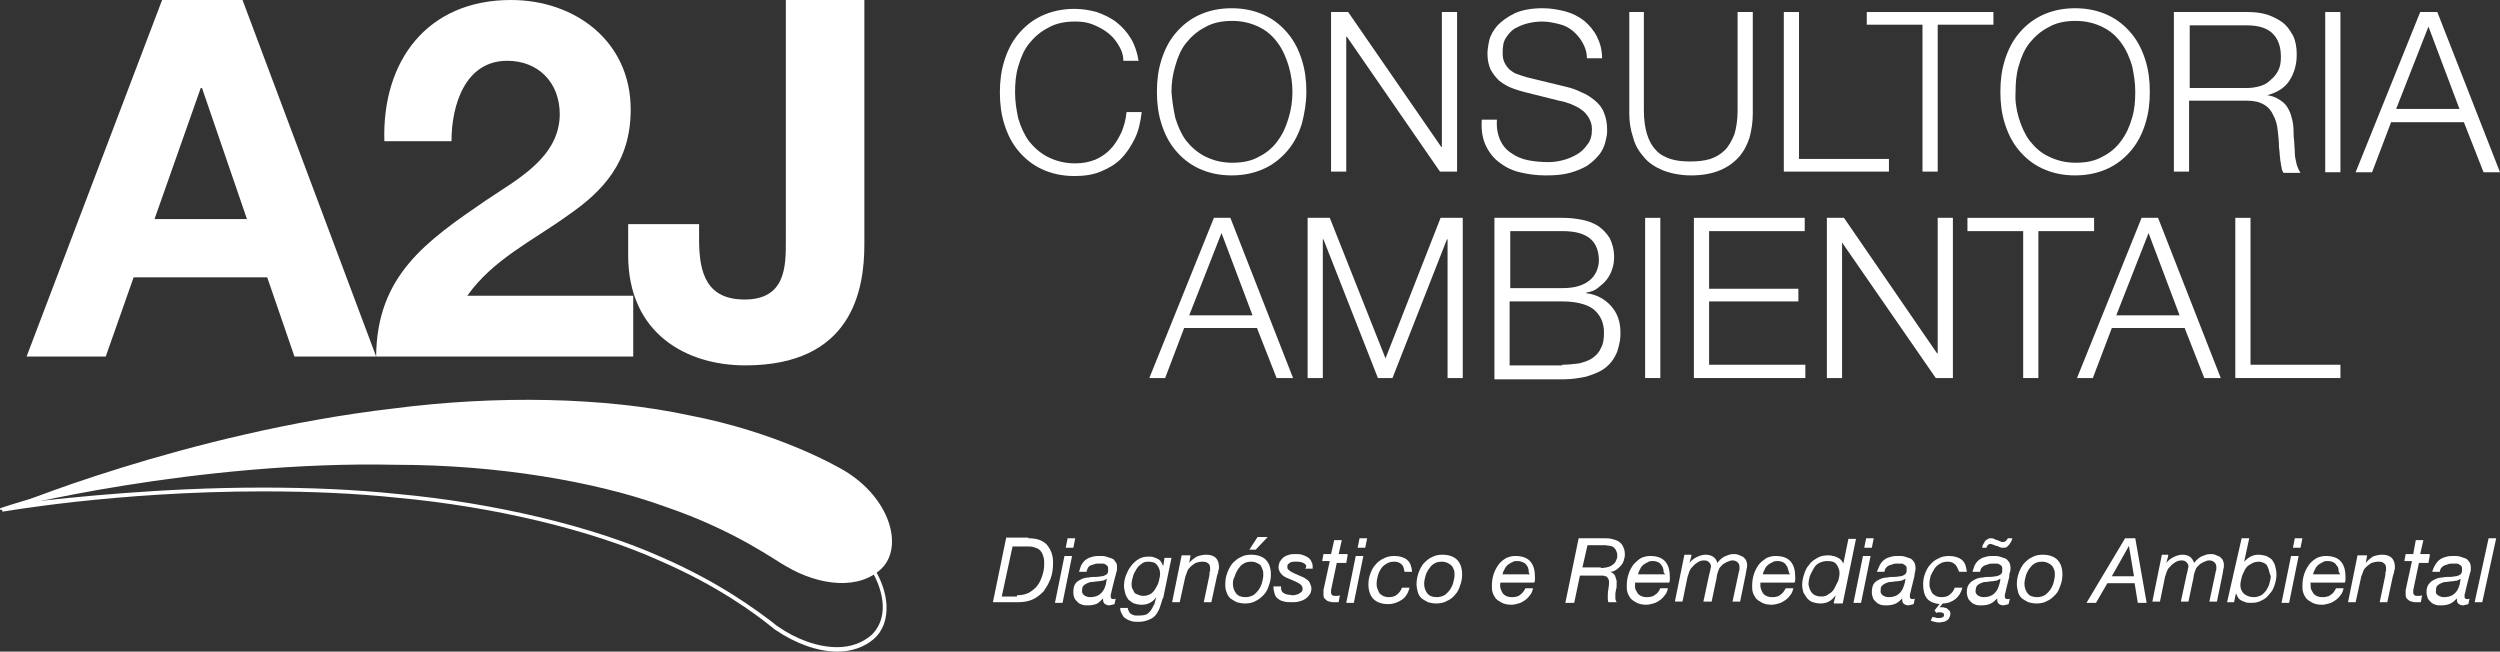
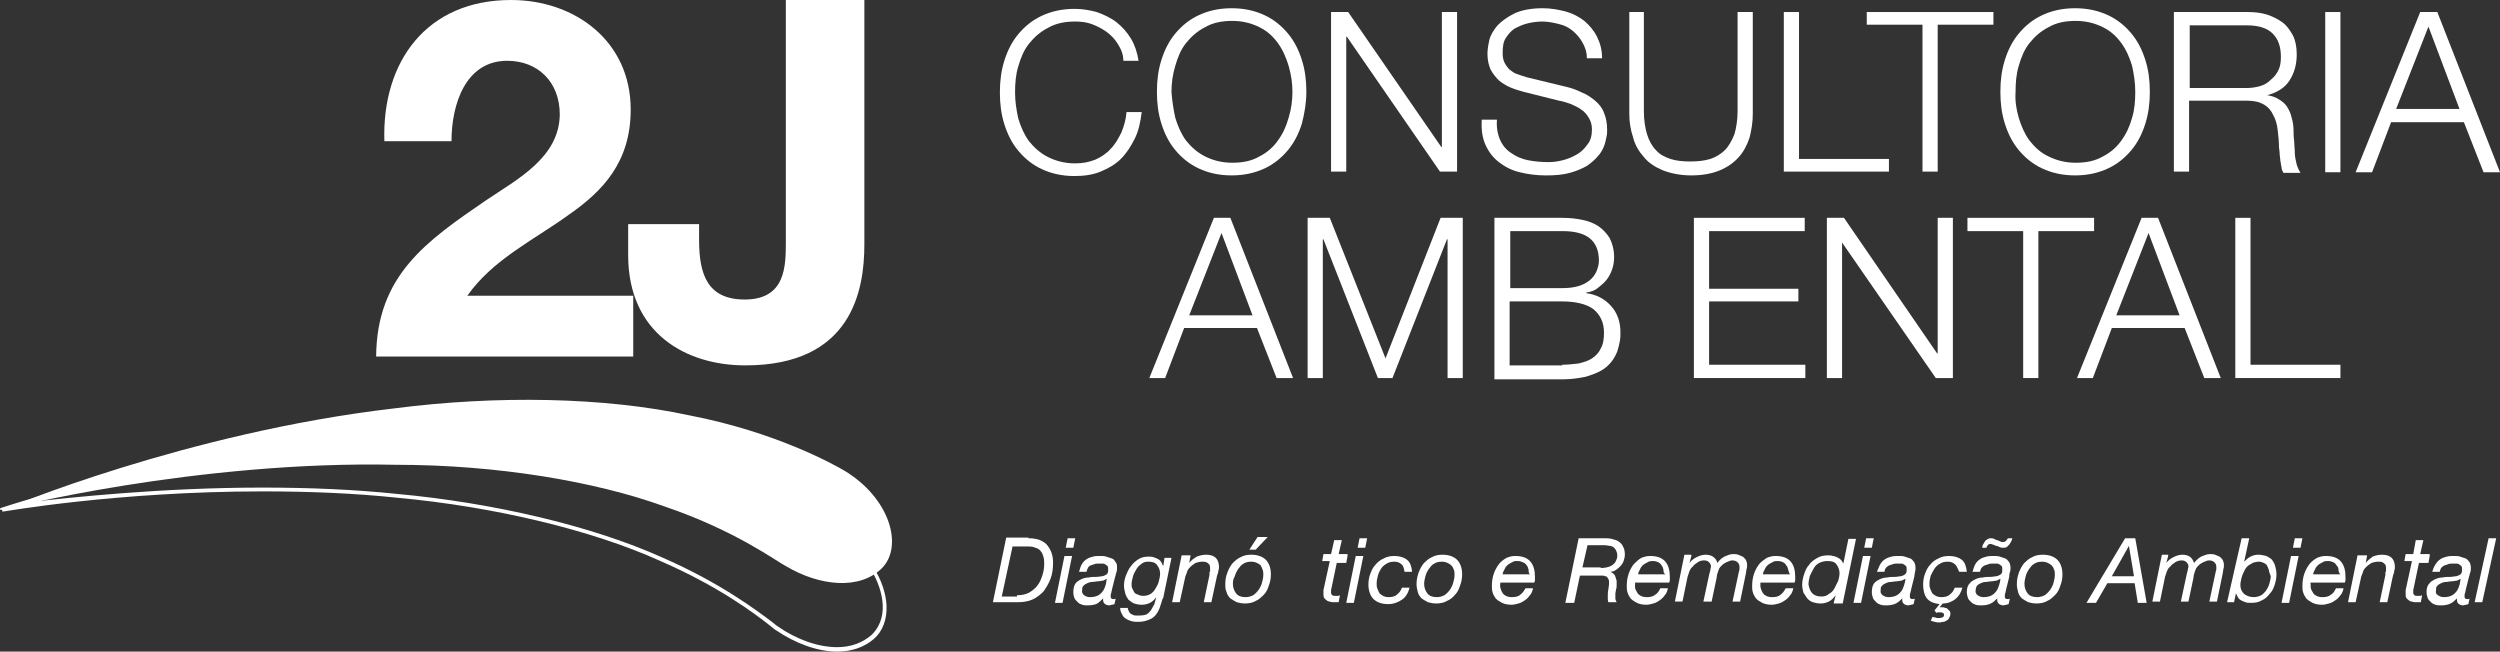
<svg xmlns="http://www.w3.org/2000/svg" version="1.1" id="Camada_1" x="0px" y="0px" viewBox="0 0 394.8 102.9" style="enable-background:new 0 0 394.8 102.9;" xml:space="preserve" width="394.8" height="102.9">
  <rect x="0" y="0" width="394.8" height="102.9" fill="#333333" stroke="none" />
  <style type="text/css">
	.st0{fill:#FFFFFF;}
</style>
  <path class="st0" d="M160.6,94c0.7,0,1.3-0.1,1.9-0.4c0.5-0.3,1-0.7,1.3-1.1c0.4-0.5,0.6-1,0.8-1.6c0.2-0.6,0.3-1.2,0.3-1.8  c0-0.4,0-0.7-0.1-1.1c-0.1-0.3-0.2-0.7-0.4-0.9c-0.2-0.3-0.5-0.5-0.9-0.6c-0.4-0.2-0.8-0.2-1.4-0.2h-2.2l-1.7,7.9H160.6z M162.4,85  c1.3,0,2.2,0.3,2.9,1c0.6,0.7,1,1.6,1,2.8c0,1-0.1,1.8-0.4,2.6c-0.3,0.8-0.7,1.4-1.1,2c-0.5,0.5-1.1,1-1.8,1.3  c-0.7,0.3-1.5,0.4-2.3,0.4h-3.9l2.1-10.2H162.4z" />
  <path class="st0" d="M168.3,86.5l0.3-1.5h1.2l-0.3,1.5H168.3z M169.3,87.8l-1.5,7.4h-1.2l1.5-7.4H169.3z" />
  <path class="st0" d="M171.2,94c0.3,0.2,0.6,0.3,0.9,0.3c1,0,1.6-0.3,2.1-1c0.2-0.3,0.3-0.6,0.4-0.9c0.1-0.3,0.1-0.7,0.2-1h0  c-0.2,0.1-0.4,0.2-0.6,0.3c-0.3,0-0.5,0.1-0.8,0.1c-0.3,0-0.6,0.1-0.9,0.1c-0.3,0-0.6,0.1-0.8,0.2c-0.2,0.1-0.4,0.2-0.6,0.4  c-0.2,0.2-0.2,0.4-0.2,0.7C170.8,93.6,171,93.8,171.2,94 M170.9,89c0.2-0.3,0.4-0.5,0.7-0.7c0.3-0.2,0.6-0.3,1-0.4  c0.4-0.1,0.7-0.1,1.1-0.1c0.4,0,0.7,0,1,0.1c0.3,0.1,0.6,0.2,0.9,0.3c0.3,0.1,0.4,0.3,0.6,0.6c0.2,0.2,0.2,0.5,0.2,0.9  c0,0.2,0,0.4-0.1,0.7c-0.1,0.2-0.1,0.5-0.2,0.7l-0.5,2c0,0.2-0.1,0.3-0.1,0.5c-0.1,0.2-0.1,0.4-0.1,0.5c0,0.2,0,0.3,0.1,0.4  c0.1,0.1,0.1,0.1,0.3,0.1c0.1,0,0.1,0,0.2,0c0.1,0,0.1,0,0.2-0.1l-0.2,0.9c-0.1,0-0.2,0.1-0.4,0.1c-0.1,0-0.3,0.1-0.4,0.1  c-0.3,0-0.6-0.1-0.8-0.3c-0.2-0.2-0.2-0.4-0.2-0.8l0,0c-0.3,0.3-0.6,0.6-0.9,0.8c-0.4,0.2-0.9,0.3-1.5,0.3c-0.3,0-0.6,0-0.9-0.1  c-0.3-0.1-0.5-0.2-0.7-0.4c-0.2-0.2-0.4-0.4-0.5-0.6s-0.2-0.6-0.2-1c0-0.5,0.1-1,0.3-1.3c0.2-0.3,0.5-0.5,0.9-0.7  c0.4-0.2,0.8-0.3,1.2-0.3c0.4-0.1,0.9-0.1,1.3-0.1c0.3,0,0.6-0.1,0.8-0.1c0.2,0,0.4-0.1,0.6-0.2c0.2-0.1,0.3-0.2,0.3-0.3  c0.1-0.1,0.1-0.3,0.1-0.6c0-0.2,0-0.4-0.1-0.5c-0.1-0.1-0.2-0.2-0.4-0.3c-0.1-0.1-0.3-0.1-0.5-0.1c-0.2,0-0.3,0-0.5,0  c-0.2,0-0.5,0-0.7,0.1c-0.2,0.1-0.4,0.1-0.6,0.2c-0.2,0.1-0.3,0.2-0.4,0.4c-0.1,0.2-0.2,0.4-0.2,0.6h-1.2  C170.6,89.6,170.7,89.3,170.9,89" />
  <path class="st0" d="M178.8,92.9c0.1,0.2,0.2,0.4,0.3,0.6c0.1,0.2,0.3,0.3,0.6,0.4c0.2,0.1,0.5,0.2,0.8,0.2c0.5,0,0.8-0.1,1.2-0.3  c0.3-0.2,0.6-0.5,0.8-0.9c0.2-0.3,0.4-0.7,0.5-1.1c0.1-0.4,0.2-0.8,0.2-1.2c0-0.6-0.2-1-0.5-1.4c-0.3-0.4-0.8-0.5-1.4-0.5  c-0.4,0-0.8,0.1-1.1,0.4c-0.3,0.2-0.6,0.5-0.8,0.9c-0.2,0.3-0.4,0.7-0.5,1.1c-0.1,0.4-0.2,0.8-0.2,1.1  C178.7,92.4,178.7,92.7,178.8,92.9 M183.4,95.2c-0.1,0.3-0.2,0.6-0.3,0.9c-0.3,0.7-0.7,1.3-1.3,1.6c-0.6,0.3-1.2,0.5-2,0.5  c-0.4,0-0.7,0-1.1-0.1c-0.3-0.1-0.6-0.2-0.9-0.4c-0.3-0.2-0.5-0.4-0.6-0.7c-0.2-0.3-0.3-0.6-0.3-1h1.2c0,0.2,0.1,0.4,0.2,0.6  c0.1,0.2,0.2,0.3,0.4,0.4c0.2,0.1,0.4,0.2,0.6,0.2c0.2,0,0.4,0,0.7,0c0.5,0,0.9-0.1,1.1-0.2c0.3-0.2,0.5-0.4,0.7-0.7  c0.2-0.3,0.3-0.6,0.5-0.9c0.1-0.4,0.2-0.7,0.3-1.1l0,0c-0.3,0.4-0.6,0.7-1,0.9c-0.4,0.2-0.8,0.3-1.3,0.3c-0.5,0-0.9-0.1-1.2-0.2  c-0.3-0.1-0.6-0.4-0.9-0.6c-0.2-0.3-0.4-0.6-0.5-1c-0.1-0.4-0.2-0.8-0.2-1.2c0-0.5,0.1-1.1,0.3-1.6c0.2-0.5,0.4-1,0.8-1.5  c0.3-0.4,0.7-0.8,1.2-1.1c0.5-0.3,1-0.4,1.6-0.4c0.3,0,0.5,0,0.8,0.1c0.3,0.1,0.5,0.2,0.7,0.3c0.2,0.1,0.4,0.3,0.5,0.5  c0.1,0.2,0.2,0.4,0.3,0.6v0h0l0.2-1.3h1.1l-1.3,6.3C183.6,94.5,183.5,94.8,183.4,95.2" />
  <path class="st0" d="M188,87.8l-0.2,1.1h0c0.3-0.4,0.7-0.7,1.2-1c0.5-0.2,1-0.3,1.5-0.3c0.7,0,1.2,0.2,1.5,0.5  c0.3,0.3,0.5,0.8,0.5,1.4c0,0.2,0,0.4-0.1,0.6c0,0.3-0.1,0.5-0.2,0.8l-0.9,4.2h-1.2l0.9-4.3c0-0.1,0-0.2,0-0.3c0-0.1,0-0.2,0.1-0.3  c0-0.1,0-0.2,0-0.3c0-0.1,0-0.2,0-0.2c0-0.4-0.1-0.6-0.4-0.8c-0.2-0.2-0.6-0.2-0.9-0.2c-0.3,0-0.7,0.1-1,0.2  c-0.3,0.2-0.6,0.4-0.8,0.6c-0.2,0.2-0.4,0.4-0.5,0.7c-0.1,0.3-0.2,0.6-0.3,0.8l-0.9,4.1h-1.2l1.5-7.4H188z" />
  <path class="st0" d="M200.2,84.8l-1.9,2h-1l1.3-2H200.2z M194.7,92.2c0,0.6,0.2,1.1,0.5,1.5c0.3,0.4,0.8,0.6,1.5,0.6  c0.4,0,0.8-0.1,1.2-0.3c0.3-0.2,0.6-0.5,0.9-0.9c0.2-0.3,0.4-0.7,0.5-1.1c0.1-0.4,0.2-0.8,0.2-1.2c0-0.3,0-0.6-0.1-0.8  c-0.1-0.3-0.2-0.5-0.3-0.7c-0.2-0.2-0.4-0.3-0.6-0.4c-0.2-0.1-0.5-0.2-0.9-0.2c-0.5,0-0.9,0.1-1.2,0.3c-0.4,0.2-0.6,0.5-0.9,0.9  c-0.2,0.3-0.4,0.7-0.5,1.1C194.7,91.5,194.7,91.9,194.7,92.2 M193.5,92.2c0-0.6,0.1-1.2,0.3-1.7c0.2-0.6,0.5-1.1,0.8-1.5  c0.4-0.4,0.8-0.8,1.3-1c0.5-0.3,1.1-0.4,1.7-0.4c1,0,1.8,0.3,2.3,0.8c0.5,0.5,0.8,1.3,0.8,2.3c0,0.6-0.1,1.2-0.3,1.7  c-0.2,0.6-0.4,1.1-0.8,1.5c-0.4,0.4-0.8,0.8-1.3,1c-0.5,0.3-1.1,0.4-1.7,0.4c-0.5,0-0.9-0.1-1.3-0.2c-0.4-0.2-0.7-0.4-1-0.6  c-0.3-0.3-0.5-0.6-0.6-1C193.5,93.1,193.5,92.7,193.5,92.2" />
-   <path class="st0" d="M206,89c-0.3-0.2-0.7-0.3-1.1-0.3c-0.2,0-0.4,0-0.6,0c-0.2,0-0.4,0.1-0.5,0.1c-0.1,0.1-0.3,0.2-0.4,0.3  c-0.1,0.1-0.1,0.3-0.1,0.5c0,0.2,0.1,0.3,0.2,0.4c0.1,0.1,0.3,0.2,0.4,0.3c0.2,0.1,0.4,0.2,0.6,0.3c0.2,0.1,0.5,0.2,0.7,0.3  c0.2,0.1,0.5,0.2,0.7,0.3c0.2,0.1,0.4,0.3,0.6,0.4c0.2,0.2,0.3,0.3,0.4,0.6c0.1,0.2,0.2,0.5,0.2,0.7c0,0.4-0.1,0.8-0.3,1  c-0.2,0.3-0.4,0.5-0.7,0.7c-0.3,0.2-0.6,0.3-1,0.4c-0.4,0.1-0.7,0.1-1.1,0.1c-0.4,0-0.8,0-1.2-0.1c-0.4-0.1-0.7-0.2-0.9-0.4  c-0.3-0.2-0.5-0.4-0.6-0.8c-0.1-0.3-0.2-0.7-0.2-1.2h1.2c0,0.3,0,0.5,0.1,0.7c0.1,0.2,0.2,0.3,0.4,0.4c0.2,0.1,0.4,0.2,0.6,0.2  c0.2,0,0.5,0.1,0.7,0.1c0.2,0,0.4,0,0.6-0.1c0.2,0,0.4-0.1,0.5-0.2c0.2-0.1,0.3-0.2,0.4-0.3c0.1-0.1,0.1-0.3,0.1-0.5  c0-0.2-0.1-0.3-0.2-0.5c-0.1-0.1-0.3-0.2-0.4-0.3c-0.2-0.1-0.4-0.2-0.6-0.3c-0.2-0.1-0.5-0.2-0.7-0.3c-0.2-0.1-0.5-0.2-0.7-0.3  c-0.2-0.1-0.4-0.2-0.6-0.4c-0.2-0.2-0.3-0.3-0.4-0.5c-0.1-0.2-0.2-0.5-0.2-0.7c0-0.3,0.1-0.6,0.2-0.9c0.2-0.3,0.4-0.5,0.6-0.7  c0.3-0.2,0.5-0.3,0.9-0.4c0.3-0.1,0.7-0.1,1-0.1c0.3,0,0.7,0,1,0.1c0.3,0.1,0.6,0.2,0.9,0.4c0.3,0.2,0.5,0.4,0.6,0.7  c0.2,0.3,0.2,0.7,0.2,1.1h-1.2C206.4,89.5,206.3,89.2,206,89" />
  <path class="st0" d="M212.8,87.8l-0.2,1.1h-1.5l-0.9,4.3c0,0.1,0,0.2,0,0.2c0,0.1,0,0.2,0,0.2c0,0.2,0.1,0.3,0.2,0.4  c0.1,0.1,0.3,0.1,0.5,0.1c0.1,0,0.2,0,0.4,0c0.1,0,0.2-0.1,0.3-0.1l-0.2,1.1c-0.1,0-0.3,0-0.4,0c-0.1,0-0.3,0-0.4,0  c-0.2,0-0.4,0-0.6-0.1c-0.2,0-0.4-0.1-0.5-0.2c-0.1-0.1-0.3-0.2-0.4-0.4c-0.1-0.2-0.1-0.3-0.1-0.6c0-0.1,0-0.2,0-0.3  c0-0.1,0-0.2,0-0.3l1-4.6h-1.2l0.2-1.1h1.2l0.5-2.2h1.2l-0.5,2.2H212.8z" />
  <path class="st0" d="M214.4,86.5l0.3-1.5h1.2l-0.3,1.5H214.4z M215.3,87.8l-1.5,7.4h-1.2l1.5-7.4H215.3z" />
  <path class="st0" d="M221.3,89.1c-0.3-0.3-0.7-0.4-1.1-0.4c-0.5,0-0.9,0.1-1.2,0.3c-0.4,0.2-0.7,0.5-0.9,0.8  c-0.2,0.3-0.4,0.7-0.5,1.1c-0.1,0.4-0.2,0.8-0.2,1.2c0,0.3,0,0.6,0.1,0.8c0.1,0.3,0.2,0.5,0.3,0.7c0.1,0.2,0.3,0.3,0.6,0.5  c0.2,0.1,0.5,0.2,0.9,0.2c0.5,0,1-0.1,1.3-0.4c0.4-0.3,0.6-0.6,0.8-1.1h1.2c-0.2,0.8-0.6,1.5-1.2,1.9c-0.6,0.4-1.3,0.7-2.2,0.7  c-1,0-1.8-0.3-2.3-0.8c-0.5-0.5-0.8-1.3-0.8-2.3c0-0.6,0.1-1.2,0.3-1.7c0.2-0.5,0.4-1,0.8-1.4c0.3-0.4,0.8-0.8,1.3-1  c0.5-0.3,1.1-0.4,1.7-0.4c0.8,0,1.5,0.2,2,0.6c0.5,0.4,0.7,1,0.8,1.9h-1.2C221.7,89.7,221.6,89.3,221.3,89.1" />
  <path class="st0" d="M225.4,93.7c0.3,0.4,0.8,0.6,1.5,0.6c0.4,0,0.8-0.1,1.2-0.3c0.3-0.2,0.6-0.5,0.9-0.9c0.2-0.3,0.4-0.7,0.5-1.1  c0.1-0.4,0.2-0.8,0.2-1.2c0-0.3,0-0.6-0.1-0.8c-0.1-0.3-0.2-0.5-0.4-0.7c-0.2-0.2-0.4-0.3-0.6-0.4c-0.2-0.1-0.5-0.2-0.9-0.2  c-0.5,0-0.9,0.1-1.2,0.3c-0.4,0.2-0.6,0.5-0.9,0.9c-0.2,0.3-0.4,0.7-0.5,1.1c-0.1,0.4-0.2,0.8-0.2,1.2  C224.9,92.8,225.1,93.3,225.4,93.7 M224,90.5c0.2-0.6,0.5-1.1,0.8-1.5c0.4-0.4,0.8-0.8,1.3-1c0.5-0.3,1.1-0.4,1.7-0.4  c1,0,1.8,0.3,2.3,0.8c0.5,0.5,0.8,1.3,0.8,2.3c0,0.6-0.1,1.2-0.3,1.7c-0.2,0.6-0.4,1.1-0.8,1.5c-0.3,0.4-0.8,0.8-1.3,1  c-0.5,0.3-1.1,0.4-1.7,0.4c-0.5,0-0.9-0.1-1.3-0.2c-0.4-0.2-0.7-0.4-1-0.6c-0.3-0.3-0.5-0.6-0.6-1c-0.1-0.4-0.2-0.8-0.2-1.2  C223.7,91.6,223.8,91.1,224,90.5" />
  <path class="st0" d="M241.4,90c-0.1-0.3-0.1-0.5-0.3-0.7c-0.1-0.2-0.3-0.4-0.6-0.5c-0.2-0.1-0.5-0.2-0.8-0.2c-0.4,0-0.7,0-0.9,0.2  c-0.3,0.1-0.5,0.3-0.7,0.4c-0.2,0.2-0.4,0.4-0.5,0.7c-0.1,0.2-0.3,0.5-0.3,0.8h4.3C241.4,90.5,241.4,90.3,241.4,90 M236.9,92.5  c0,0.3,0.1,0.5,0.2,0.8c0.1,0.2,0.2,0.4,0.4,0.6c0.2,0.1,0.4,0.3,0.6,0.3c0.2,0.1,0.5,0.1,0.7,0.1c0.5,0,1-0.1,1.3-0.4  c0.3-0.2,0.6-0.6,0.8-1h1.2c-0.1,0.4-0.2,0.8-0.5,1.1c-0.2,0.3-0.5,0.6-0.8,0.8c-0.3,0.2-0.6,0.4-1,0.5c-0.4,0.1-0.7,0.2-1.1,0.2  c-0.6,0-1.1-0.1-1.5-0.3c-0.4-0.2-0.7-0.4-1-0.7c-0.2-0.3-0.4-0.6-0.5-1c-0.1-0.3-0.1-0.7-0.1-1c0-0.7,0.1-1.3,0.3-1.9  c0.2-0.6,0.5-1.1,0.8-1.5c0.3-0.4,0.7-0.7,1.2-1c0.5-0.2,0.9-0.3,1.4-0.3c1.1,0,1.9,0.3,2.4,0.9c0.5,0.6,0.7,1.4,0.7,2.4  c0,0.2,0,0.4,0,0.5c0,0.2-0.1,0.3-0.1,0.4H237C236.9,92,236.9,92.3,236.9,92.5" />
  <path class="st0" d="M252.8,89.7c0.5,0,1-0.1,1.3-0.2c0.3-0.1,0.6-0.3,0.8-0.5c0.2-0.2,0.3-0.4,0.4-0.7c0.1-0.2,0.1-0.4,0.1-0.6  c0-0.3-0.1-0.6-0.2-0.8c-0.1-0.2-0.3-0.4-0.4-0.5c-0.2-0.1-0.4-0.2-0.6-0.2c-0.2,0-0.5-0.1-0.7-0.1h-2.8l-0.8,3.5H252.8z M253.3,85  c0.4,0,0.8,0,1.2,0.1c0.4,0.1,0.8,0.2,1.1,0.4c0.3,0.2,0.6,0.5,0.7,0.8c0.2,0.3,0.3,0.8,0.3,1.3c0,0.3-0.1,0.7-0.2,1  c-0.1,0.3-0.3,0.6-0.5,0.8c-0.2,0.2-0.4,0.4-0.7,0.6c-0.3,0.2-0.6,0.3-0.9,0.3v0c0.2,0.1,0.4,0.2,0.5,0.3c0.1,0.1,0.3,0.3,0.3,0.5  c0.1,0.2,0.1,0.4,0.2,0.6c0,0.2,0,0.5,0,0.7c0,0.2,0,0.5-0.1,0.7c0,0.2-0.1,0.4-0.1,0.7c0,0.2,0,0.4,0,0.7c0,0.2,0.1,0.4,0.2,0.6  H254c-0.1-0.2-0.1-0.5-0.1-0.8c0-0.4,0-0.8,0.1-1.3c0.1-0.5,0.1-0.8,0.1-1.1c0-0.3-0.1-0.5-0.2-0.6c-0.1-0.2-0.2-0.3-0.4-0.3  c-0.2-0.1-0.3-0.1-0.5-0.1h-0.5h-3l-0.9,4.3h-1.4l2.1-10.2H253.3z" />
  <path class="st0" d="M262.7,90c-0.1-0.3-0.1-0.5-0.3-0.7c-0.1-0.2-0.3-0.4-0.5-0.5c-0.2-0.1-0.5-0.2-0.8-0.2c-0.3,0-0.7,0-0.9,0.2  c-0.3,0.1-0.5,0.3-0.7,0.4c-0.2,0.2-0.4,0.4-0.5,0.7c-0.1,0.2-0.3,0.5-0.3,0.8h4.3C262.7,90.5,262.7,90.3,262.7,90 M258.2,92.5  c0,0.3,0,0.5,0.2,0.8c0.1,0.2,0.2,0.4,0.4,0.6c0.2,0.1,0.4,0.3,0.6,0.3c0.2,0.1,0.5,0.1,0.7,0.1c0.5,0,1-0.1,1.3-0.4  c0.4-0.2,0.6-0.6,0.8-1h1.2c-0.1,0.4-0.2,0.8-0.5,1.1c-0.2,0.3-0.5,0.6-0.8,0.8c-0.3,0.2-0.6,0.4-1,0.5c-0.4,0.1-0.7,0.2-1.1,0.2  c-0.6,0-1.1-0.1-1.5-0.3c-0.4-0.2-0.7-0.4-1-0.7c-0.2-0.3-0.4-0.6-0.5-1c-0.1-0.3-0.1-0.7-0.1-1c0-0.7,0.1-1.3,0.3-1.9  c0.2-0.6,0.5-1.1,0.8-1.5c0.4-0.4,0.7-0.7,1.2-1c0.5-0.2,0.9-0.3,1.4-0.3c1.1,0,1.9,0.3,2.4,0.9c0.5,0.6,0.7,1.4,0.7,2.4  c0,0.2,0,0.4,0,0.5c0,0.2-0.1,0.3-0.1,0.4h-5.5C258.3,92,258.2,92.3,258.2,92.5" />
  <path class="st0" d="M267.1,87.8l-0.3,1.1l0,0c0.3-0.4,0.7-0.7,1.1-0.9c0.4-0.2,0.9-0.4,1.4-0.4c0.5,0,0.9,0.1,1.2,0.3  c0.3,0.2,0.6,0.5,0.7,1c0.3-0.4,0.6-0.7,1.1-1c0.5-0.2,0.9-0.4,1.4-0.4c0.3,0,0.5,0,0.8,0.1c0.2,0.1,0.5,0.2,0.7,0.3  c0.2,0.1,0.3,0.3,0.5,0.5c0.1,0.2,0.2,0.5,0.2,0.8c0,0.2,0,0.5-0.1,0.7c0,0.3-0.1,0.5-0.1,0.7l-0.9,4.4h-1.2l1-4.7  c0-0.1,0.1-0.2,0.1-0.4c0-0.2,0-0.3,0-0.4c0-0.3-0.1-0.5-0.3-0.7c-0.2-0.2-0.5-0.3-0.8-0.3c-0.2,0-0.3,0-0.5,0.1  c-0.2,0.1-0.3,0.1-0.5,0.2c-0.2,0.1-0.3,0.2-0.5,0.3c-0.1,0.1-0.3,0.3-0.4,0.4c-0.2,0.2-0.3,0.5-0.4,0.8c-0.1,0.3-0.2,0.6-0.2,0.9  l-0.8,3.8H269l0.9-4.2c0.1-0.3,0.1-0.5,0.2-0.8c0-0.2,0.1-0.4,0.1-0.5c0-0.3-0.1-0.5-0.3-0.7c-0.2-0.2-0.4-0.3-0.8-0.3  s-0.7,0.1-1,0.3c-0.3,0.2-0.6,0.4-0.8,0.7c-0.3,0.2-0.4,0.5-0.5,0.7c-0.1,0.3-0.2,0.6-0.3,0.9l-0.8,3.9h-1.2l1.5-7.4H267.1z" />
  <path class="st0" d="M282.4,90c-0.1-0.3-0.1-0.5-0.3-0.7c-0.1-0.2-0.3-0.4-0.5-0.5c-0.2-0.1-0.5-0.2-0.8-0.2c-0.3,0-0.7,0-0.9,0.2  c-0.3,0.1-0.5,0.3-0.7,0.4c-0.2,0.2-0.4,0.4-0.5,0.7c-0.1,0.2-0.3,0.5-0.3,0.8h4.3C282.5,90.5,282.5,90.3,282.4,90 M278,92.5  c0,0.3,0.1,0.5,0.2,0.8c0.1,0.2,0.2,0.4,0.4,0.6c0.2,0.1,0.4,0.3,0.6,0.3c0.2,0.1,0.5,0.1,0.7,0.1c0.5,0,1-0.1,1.3-0.4  c0.3-0.2,0.6-0.6,0.8-1h1.2c-0.1,0.4-0.2,0.8-0.5,1.1c-0.2,0.3-0.5,0.6-0.8,0.8c-0.3,0.2-0.6,0.4-1,0.5c-0.4,0.1-0.7,0.2-1.1,0.2  c-0.6,0-1.1-0.1-1.5-0.3c-0.4-0.2-0.7-0.4-1-0.7c-0.2-0.3-0.4-0.6-0.5-1c-0.1-0.3-0.1-0.7-0.1-1c0-0.7,0.1-1.3,0.3-1.9  c0.2-0.6,0.5-1.1,0.8-1.5c0.3-0.4,0.8-0.7,1.2-1c0.5-0.2,0.9-0.3,1.4-0.3c1.1,0,1.9,0.3,2.4,0.9c0.5,0.6,0.7,1.4,0.7,2.4  c0,0.2,0,0.4,0,0.5c0,0.2-0.1,0.3-0.1,0.4H278C278,92,278,92.3,278,92.5" />
  <path class="st0" d="M286.2,93.7c0.3,0.3,0.8,0.5,1.4,0.5c0.5,0,0.9-0.1,1.2-0.4c0.4-0.2,0.7-0.5,0.9-0.9c0.2-0.4,0.4-0.8,0.6-1.2  c0.1-0.4,0.2-0.8,0.2-1.2c0-0.5-0.2-1-0.5-1.4c-0.3-0.4-0.8-0.5-1.4-0.5c-0.5,0-0.9,0.1-1.3,0.3c-0.4,0.2-0.7,0.5-0.9,0.9  c-0.2,0.4-0.4,0.7-0.6,1.2c-0.1,0.4-0.2,0.8-0.2,1.3C285.7,92.9,285.9,93.4,286.2,93.7 M289.6,95.1l0.3-1.1h0  c-0.4,0.5-0.7,0.8-1.1,1c-0.4,0.2-0.8,0.3-1.3,0.3c-0.5,0-0.9-0.1-1.2-0.2c-0.4-0.1-0.7-0.4-0.9-0.6c-0.2-0.3-0.4-0.6-0.6-0.9  c-0.1-0.4-0.2-0.8-0.2-1.2c0-0.6,0.1-1.1,0.3-1.7c0.2-0.6,0.4-1.1,0.8-1.5c0.3-0.5,0.8-0.8,1.3-1.1c0.5-0.3,1.1-0.4,1.7-0.4  c0.2,0,0.5,0,0.7,0.1c0.2,0,0.5,0.1,0.7,0.2c0.2,0.1,0.4,0.2,0.6,0.4c0.2,0.2,0.3,0.4,0.4,0.6h0l0.8-3.9h1.2l-2.1,10.2H289.6z" />
  <path class="st0" d="M294.4,86.5l0.3-1.5h1.2l-0.3,1.5H294.4z M295.4,87.8l-1.5,7.4h-1.2l1.5-7.4H295.4z" />
  <path class="st0" d="M297.3,94c0.3,0.2,0.6,0.3,0.9,0.3c1,0,1.6-0.3,2.1-1c0.2-0.3,0.3-0.6,0.4-0.9c0.1-0.3,0.2-0.7,0.2-1h0  c-0.2,0.1-0.4,0.2-0.6,0.3c-0.3,0-0.5,0.1-0.8,0.1c-0.3,0-0.6,0.1-0.9,0.1c-0.3,0-0.6,0.1-0.8,0.2c-0.2,0.1-0.4,0.2-0.6,0.4  c-0.2,0.2-0.2,0.4-0.2,0.7C296.9,93.6,297.1,93.8,297.3,94 M297,89c0.2-0.3,0.4-0.5,0.7-0.7c0.3-0.2,0.6-0.3,1-0.4  c0.4-0.1,0.7-0.1,1.1-0.1c0.4,0,0.7,0,1,0.1c0.3,0.1,0.6,0.2,0.9,0.3c0.2,0.1,0.4,0.3,0.6,0.6c0.1,0.2,0.2,0.5,0.2,0.9  c0,0.2,0,0.4-0.1,0.7c0,0.2-0.1,0.5-0.1,0.7l-0.5,2c0,0.2-0.1,0.3-0.1,0.5c-0.1,0.2-0.1,0.4-0.1,0.5c0,0.2,0,0.3,0.1,0.4  c0.1,0.1,0.1,0.1,0.3,0.1c0,0,0.1,0,0.2,0c0.1,0,0.1,0,0.2-0.1l-0.2,0.9c-0.1,0-0.2,0.1-0.4,0.1c-0.1,0-0.3,0.1-0.4,0.1  c-0.3,0-0.6-0.1-0.8-0.3c-0.2-0.2-0.2-0.4-0.2-0.8l0,0c-0.3,0.3-0.6,0.6-1,0.8c-0.4,0.2-0.9,0.3-1.5,0.3c-0.3,0-0.6,0-0.9-0.1  c-0.3-0.1-0.5-0.2-0.7-0.4c-0.2-0.2-0.4-0.4-0.5-0.6c-0.1-0.3-0.2-0.6-0.2-1c0-0.5,0.1-1,0.3-1.3c0.2-0.3,0.5-0.5,0.9-0.7  c0.4-0.2,0.8-0.3,1.2-0.3c0.4-0.1,0.9-0.1,1.3-0.1c0.3,0,0.6-0.1,0.8-0.1c0.2,0,0.4-0.1,0.6-0.2c0.1-0.1,0.3-0.2,0.3-0.3  c0.1-0.1,0.1-0.3,0.1-0.6c0-0.2,0-0.4-0.1-0.5c-0.1-0.1-0.2-0.2-0.4-0.3c-0.1-0.1-0.3-0.1-0.5-0.1c-0.2,0-0.3,0-0.5,0  c-0.2,0-0.5,0-0.7,0.1c-0.2,0.1-0.4,0.1-0.6,0.2c-0.2,0.1-0.3,0.2-0.5,0.4c-0.1,0.2-0.2,0.4-0.2,0.6h-1.2  C296.7,89.6,296.8,89.3,297,89" />
  <path class="st0" d="M308.7,89.1c-0.3-0.3-0.7-0.4-1.1-0.4c-0.5,0-0.9,0.1-1.2,0.3c-0.4,0.2-0.7,0.5-0.9,0.8  c-0.2,0.3-0.4,0.7-0.6,1.1c-0.1,0.4-0.2,0.8-0.2,1.2c0,0.3,0,0.6,0.1,0.8c0.1,0.3,0.2,0.5,0.3,0.7c0.1,0.2,0.3,0.3,0.6,0.5  c0.2,0.1,0.5,0.2,0.9,0.2c0.5,0,1-0.1,1.3-0.4c0.4-0.3,0.6-0.6,0.8-1.1h1.2c-0.2,0.8-0.6,1.4-1.1,1.8c-0.5,0.4-1.2,0.7-2,0.7  l-0.5,0.6h0c0.1,0,0.1,0,0.2,0c0.1,0,0.1,0,0.2,0c0.2,0,0.3,0,0.5,0.1c0.2,0,0.3,0.1,0.4,0.2c0.1,0.1,0.2,0.2,0.3,0.3  c0.1,0.1,0.1,0.3,0.1,0.5c0,0.2-0.1,0.4-0.2,0.6c-0.1,0.2-0.2,0.3-0.4,0.4c-0.2,0.1-0.3,0.2-0.5,0.2c-0.2,0-0.4,0.1-0.6,0.1  c-0.5,0-0.9-0.1-1.4-0.3l0.3-0.6c0.2,0.1,0.3,0.1,0.4,0.1c0.2,0.1,0.3,0.1,0.5,0.1c0.2,0,0.4,0,0.6-0.1c0.2,0,0.3-0.2,0.3-0.4  c0-0.2-0.1-0.3-0.2-0.3c-0.1-0.1-0.3-0.1-0.4-0.1c-0.1,0-0.2,0-0.3,0c-0.1,0-0.2,0-0.3,0.1l-0.3-0.4l0.8-1c-0.9-0.1-1.6-0.4-2-0.9  c-0.4-0.5-0.6-1.3-0.6-2.2c0-0.6,0.1-1.2,0.3-1.7c0.2-0.5,0.4-1,0.8-1.4c0.3-0.4,0.8-0.8,1.3-1c0.5-0.3,1.1-0.4,1.7-0.4  c0.8,0,1.5,0.2,2,0.6c0.5,0.4,0.7,1,0.8,1.9h-1.2C309.1,89.7,309,89.3,308.7,89.1" />
  <path class="st0" d="M313.1,86.1c0.1-0.2,0.2-0.3,0.3-0.5c0.1-0.2,0.2-0.3,0.4-0.4c0.2-0.1,0.3-0.2,0.5-0.2c0.2,0,0.4,0,0.6,0.1  c0.2,0.1,0.4,0.2,0.5,0.2c0.2,0.1,0.3,0.1,0.5,0.2c0.1,0.1,0.3,0.1,0.4,0.1c0.2,0,0.4-0.1,0.5-0.2c0.1-0.1,0.2-0.3,0.3-0.4h0.7  c-0.1,0.2-0.1,0.4-0.2,0.5c-0.1,0.2-0.2,0.4-0.3,0.5c-0.1,0.1-0.3,0.3-0.4,0.4c-0.2,0.1-0.3,0.1-0.6,0.1c-0.1,0-0.3,0-0.5-0.1  c-0.2-0.1-0.4-0.2-0.6-0.2c-0.2-0.1-0.4-0.2-0.5-0.2c-0.2-0.1-0.3-0.1-0.4-0.1c-0.2,0-0.3,0.1-0.4,0.2c-0.1,0.1-0.2,0.3-0.2,0.4  h-0.7C313,86.5,313.1,86.3,313.1,86.1 M312.3,94c0.3,0.2,0.6,0.3,0.9,0.3c1,0,1.6-0.3,2.1-1c0.2-0.3,0.3-0.6,0.4-0.9  c0.1-0.3,0.2-0.7,0.2-1h0c-0.2,0.1-0.4,0.2-0.6,0.3c-0.3,0-0.5,0.1-0.8,0.1c-0.3,0-0.6,0.1-0.9,0.1c-0.3,0-0.6,0.1-0.8,0.2  c-0.2,0.1-0.4,0.2-0.6,0.4c-0.1,0.2-0.2,0.4-0.2,0.7C311.9,93.6,312.1,93.8,312.3,94 M312,89c0.2-0.3,0.4-0.5,0.7-0.7  c0.3-0.2,0.6-0.3,1-0.4c0.4-0.1,0.7-0.1,1.1-0.1c0.4,0,0.7,0,1,0.1c0.3,0.1,0.6,0.2,0.9,0.3c0.2,0.1,0.4,0.3,0.6,0.6  c0.1,0.2,0.2,0.5,0.2,0.9c0,0.2,0,0.4-0.1,0.7c-0.1,0.2-0.1,0.5-0.1,0.7l-0.5,2c0,0.2-0.1,0.3-0.1,0.5c-0.1,0.2-0.1,0.4-0.1,0.5  c0,0.2,0,0.3,0.1,0.4c0.1,0.1,0.2,0.1,0.3,0.1c0.1,0,0.1,0,0.2,0c0.1,0,0.1,0,0.2-0.1l-0.2,0.9c-0.1,0-0.2,0.1-0.4,0.1  c-0.1,0-0.3,0.1-0.4,0.1c-0.3,0-0.6-0.1-0.8-0.3c-0.2-0.2-0.2-0.4-0.2-0.8l0,0c-0.3,0.3-0.6,0.6-1,0.8c-0.4,0.2-0.9,0.3-1.5,0.3  c-0.3,0-0.6,0-0.9-0.1c-0.3-0.1-0.5-0.2-0.7-0.4c-0.2-0.2-0.4-0.4-0.5-0.6c-0.1-0.3-0.2-0.6-0.2-1c0-0.5,0.1-1,0.4-1.3  c0.2-0.3,0.5-0.5,0.9-0.7c0.4-0.2,0.8-0.3,1.2-0.3c0.4-0.1,0.9-0.1,1.3-0.1c0.3,0,0.6-0.1,0.8-0.1c0.2,0,0.4-0.1,0.6-0.2  c0.2-0.1,0.3-0.2,0.3-0.3c0.1-0.1,0.1-0.3,0.1-0.6c0-0.2,0-0.4-0.1-0.5c-0.1-0.1-0.2-0.2-0.4-0.3c-0.1-0.1-0.3-0.1-0.5-0.1  c-0.2,0-0.3,0-0.5,0c-0.2,0-0.5,0-0.7,0.1c-0.2,0.1-0.4,0.1-0.6,0.2c-0.2,0.1-0.3,0.2-0.5,0.4c-0.1,0.2-0.2,0.4-0.2,0.6h-1.2  C311.7,89.6,311.8,89.3,312,89" />
  <path class="st0" d="M320.2,93.7c0.3,0.4,0.8,0.6,1.5,0.6c0.4,0,0.8-0.1,1.2-0.3c0.3-0.2,0.6-0.5,0.9-0.9c0.2-0.3,0.4-0.7,0.5-1.1  c0.1-0.4,0.2-0.8,0.2-1.2c0-0.3,0-0.6-0.1-0.8c-0.1-0.3-0.2-0.5-0.4-0.7c-0.2-0.2-0.4-0.3-0.6-0.4c-0.2-0.1-0.5-0.2-0.9-0.2  c-0.5,0-0.9,0.1-1.2,0.3c-0.4,0.2-0.6,0.5-0.9,0.9c-0.2,0.3-0.4,0.7-0.5,1.1c-0.1,0.4-0.2,0.8-0.2,1.2  C319.7,92.8,319.9,93.3,320.2,93.7 M318.8,90.5c0.2-0.6,0.5-1.1,0.8-1.5c0.4-0.4,0.8-0.8,1.3-1c0.5-0.3,1.1-0.4,1.7-0.4  c1,0,1.8,0.3,2.3,0.8c0.5,0.5,0.8,1.3,0.8,2.3c0,0.6-0.1,1.2-0.3,1.7c-0.2,0.6-0.4,1.1-0.8,1.5c-0.4,0.4-0.8,0.8-1.3,1  c-0.5,0.3-1.1,0.4-1.7,0.4c-0.5,0-0.9-0.1-1.3-0.2c-0.4-0.2-0.7-0.4-1-0.6c-0.3-0.3-0.5-0.6-0.6-1c-0.1-0.4-0.2-0.8-0.2-1.2  C318.5,91.6,318.6,91.1,318.8,90.5" />
  <path class="st0" d="M337,91l-0.8-4.8h0l-2.7,4.8H337z M337.2,85l1.8,10.2h-1.4l-0.5-3.1h-4.3l-1.8,3.1h-1.5l6.1-10.2H337.2z" />
  <path class="st0" d="M342.4,87.8l-0.3,1.1l0,0c0.3-0.4,0.7-0.7,1.1-0.9c0.4-0.2,0.9-0.4,1.4-0.4c0.5,0,0.9,0.1,1.2,0.3  c0.3,0.2,0.5,0.5,0.7,1c0.3-0.4,0.6-0.7,1.1-1c0.5-0.2,0.9-0.4,1.4-0.4c0.3,0,0.5,0,0.8,0.1c0.2,0.1,0.5,0.2,0.7,0.3  c0.2,0.1,0.3,0.3,0.5,0.5c0.1,0.2,0.2,0.5,0.2,0.8c0,0.2,0,0.5-0.1,0.7c0,0.3-0.1,0.5-0.1,0.7l-0.9,4.4h-1.2l1-4.7  c0-0.1,0.1-0.2,0.1-0.4c0-0.2,0-0.3,0-0.4c0-0.3-0.1-0.5-0.3-0.7c-0.2-0.2-0.5-0.3-0.8-0.3c-0.2,0-0.3,0-0.5,0.1  c-0.2,0.1-0.3,0.1-0.5,0.2c-0.2,0.1-0.3,0.2-0.5,0.3c-0.1,0.1-0.3,0.3-0.4,0.4c-0.2,0.2-0.3,0.5-0.4,0.8c-0.1,0.3-0.2,0.6-0.2,0.9  l-0.8,3.8h-1.2l0.9-4.2c0.1-0.3,0.1-0.5,0.2-0.8c0-0.2,0.1-0.4,0.1-0.5c0-0.3-0.1-0.5-0.3-0.7c-0.2-0.2-0.4-0.3-0.8-0.3  c-0.3,0-0.7,0.1-1,0.3c-0.3,0.2-0.6,0.4-0.8,0.7c-0.3,0.2-0.4,0.5-0.5,0.7c-0.1,0.3-0.2,0.6-0.3,0.9l-0.8,3.9h-1.2l1.5-7.4H342.4z" />
  <path class="st0" d="M358.3,90c-0.1-0.3-0.2-0.5-0.3-0.7c-0.1-0.2-0.3-0.3-0.5-0.4c-0.2-0.1-0.5-0.2-0.7-0.2c-0.5,0-1,0.1-1.4,0.4  c-0.4,0.2-0.7,0.5-0.9,0.9c-0.2,0.4-0.4,0.8-0.5,1.2c-0.1,0.4-0.2,0.8-0.2,1.2c0,0.6,0.2,1,0.6,1.4c0.4,0.3,0.9,0.5,1.5,0.5  c0.4,0,0.8-0.1,1.2-0.3c0.3-0.2,0.6-0.5,0.8-0.8c0.2-0.3,0.4-0.7,0.5-1.1c0.1-0.4,0.2-0.8,0.2-1.1C358.4,90.5,358.3,90.2,358.3,90   M355.2,85l-0.8,3.7l0,0c0.3-0.3,0.6-0.6,1-0.8c0.4-0.2,0.8-0.3,1.2-0.3c0.5,0,0.9,0.1,1.3,0.2c0.4,0.2,0.7,0.4,0.9,0.6  c0.2,0.3,0.4,0.6,0.5,1c0.1,0.4,0.2,0.8,0.2,1.3c0,0.6-0.1,1.1-0.3,1.7s-0.4,1-0.8,1.4c-0.3,0.4-0.7,0.8-1.2,1  c-0.5,0.3-1,0.4-1.7,0.4c-0.3,0-0.7,0-0.9-0.1c-0.3-0.1-0.5-0.2-0.7-0.3c-0.2-0.1-0.4-0.3-0.5-0.5c-0.1-0.2-0.2-0.4-0.3-0.6h0  l-0.3,1.4h-1.1L354,85H355.2z" />
  <path class="st0" d="M362.1,86.5l0.3-1.5h1.2l-0.3,1.5H362.1z M363,87.8l-1.5,7.4h-1.2l1.5-7.4H363z" />
  <path class="st0" d="M369.3,90c0-0.3-0.1-0.5-0.3-0.7c-0.1-0.2-0.3-0.4-0.5-0.5c-0.2-0.1-0.5-0.2-0.8-0.2c-0.4,0-0.7,0-0.9,0.2  c-0.3,0.1-0.5,0.3-0.7,0.4c-0.2,0.2-0.4,0.4-0.5,0.7c-0.1,0.2-0.3,0.5-0.3,0.8h4.3C369.4,90.5,369.3,90.3,369.3,90 M364.9,92.5  c0,0.3,0,0.5,0.2,0.8c0.1,0.2,0.2,0.4,0.4,0.6c0.2,0.1,0.4,0.3,0.6,0.3c0.2,0.1,0.5,0.1,0.7,0.1c0.5,0,1-0.1,1.3-0.4  c0.4-0.2,0.6-0.6,0.8-1h1.2c-0.1,0.4-0.2,0.8-0.5,1.1c-0.2,0.3-0.5,0.6-0.8,0.8c-0.3,0.2-0.6,0.4-1,0.5c-0.4,0.1-0.7,0.2-1.1,0.2  c-0.6,0-1.1-0.1-1.5-0.3s-0.7-0.4-1-0.7c-0.2-0.3-0.4-0.6-0.5-1c-0.1-0.3-0.1-0.7-0.1-1c0-0.7,0.1-1.3,0.3-1.9  c0.2-0.6,0.5-1.1,0.8-1.5c0.3-0.4,0.7-0.7,1.2-1c0.5-0.2,0.9-0.3,1.4-0.3c1.1,0,1.9,0.3,2.4,0.9c0.5,0.6,0.7,1.4,0.7,2.4  c0,0.2,0,0.4,0,0.5c0,0.2-0.1,0.3-0.1,0.4h-5.5C364.9,92,364.9,92.3,364.9,92.5" />
  <path class="st0" d="M373.8,87.8l-0.2,1.1h0c0.3-0.4,0.7-0.7,1.1-1c0.5-0.2,1-0.3,1.5-0.3c0.7,0,1.2,0.2,1.5,0.5  c0.3,0.3,0.5,0.8,0.5,1.4c0,0.2,0,0.4-0.1,0.6c0,0.3-0.1,0.5-0.2,0.8l-0.9,4.2h-1.2l0.9-4.3c0-0.1,0-0.2,0-0.3c0-0.1,0-0.2,0.1-0.3  c0-0.1,0-0.2,0-0.3c0-0.1,0-0.2,0-0.2c0-0.4-0.1-0.6-0.4-0.8c-0.2-0.2-0.5-0.2-0.9-0.2c-0.3,0-0.7,0.1-1,0.2  c-0.3,0.2-0.6,0.4-0.8,0.6c-0.2,0.2-0.4,0.4-0.5,0.7c-0.1,0.3-0.2,0.6-0.3,0.8l-0.9,4.1h-1.2l1.5-7.4H373.8z" />
  <path class="st0" d="M383.7,87.8l-0.2,1.1H382l-0.9,4.3c0,0.1,0,0.2,0,0.2c0,0.1,0,0.2,0,0.2c0,0.2,0.1,0.3,0.2,0.4  c0.1,0.1,0.3,0.1,0.5,0.1c0.1,0,0.2,0,0.4,0c0.1,0,0.2-0.1,0.3-0.1l-0.2,1.1c-0.1,0-0.3,0-0.4,0c-0.1,0-0.3,0-0.4,0  c-0.2,0-0.4,0-0.6-0.1c-0.2,0-0.4-0.1-0.5-0.2c-0.1-0.1-0.3-0.2-0.4-0.4c-0.1-0.2-0.1-0.3-0.1-0.6c0-0.1,0-0.2,0-0.3  c0-0.1,0-0.2,0-0.3l1-4.6h-1.2l0.2-1.1h1.2l0.4-2.2h1.2l-0.5,2.2H383.7z" />
  <path class="st0" d="M385,94c0.3,0.2,0.6,0.3,0.9,0.3c1,0,1.6-0.3,2.1-1c0.2-0.3,0.3-0.6,0.4-0.9c0.1-0.3,0.1-0.7,0.2-1h0  c-0.2,0.1-0.4,0.2-0.6,0.3c-0.3,0-0.5,0.1-0.8,0.1c-0.3,0-0.6,0.1-0.9,0.1c-0.3,0-0.6,0.1-0.8,0.2c-0.2,0.1-0.4,0.2-0.6,0.4  c-0.2,0.2-0.2,0.4-0.2,0.7C384.6,93.6,384.7,93.8,385,94 M384.7,89c0.2-0.3,0.4-0.5,0.7-0.7c0.3-0.2,0.6-0.3,1-0.4  c0.4-0.1,0.7-0.1,1.1-0.1c0.4,0,0.7,0,1,0.1c0.3,0.1,0.6,0.2,0.9,0.3c0.2,0.1,0.4,0.3,0.6,0.6c0.1,0.2,0.2,0.5,0.2,0.9  c0,0.2,0,0.4-0.1,0.7c-0.1,0.2-0.1,0.5-0.2,0.7l-0.5,2c0,0.2-0.1,0.3-0.1,0.5c-0.1,0.2-0.1,0.4-0.1,0.5c0,0.2,0,0.3,0.1,0.4  c0.1,0.1,0.1,0.1,0.3,0.1c0.1,0,0.1,0,0.2,0c0.1,0,0.1,0,0.2-0.1l-0.2,0.9c-0.1,0-0.2,0.1-0.4,0.1c-0.1,0-0.3,0.1-0.4,0.1  c-0.3,0-0.6-0.1-0.8-0.3c-0.2-0.2-0.2-0.4-0.2-0.8l0,0c-0.3,0.3-0.6,0.6-1,0.8c-0.4,0.2-0.9,0.3-1.5,0.3c-0.3,0-0.6,0-0.9-0.1  c-0.3-0.1-0.5-0.2-0.7-0.4c-0.2-0.2-0.4-0.4-0.5-0.6c-0.1-0.3-0.2-0.6-0.2-1c0-0.5,0.1-1,0.4-1.3c0.2-0.3,0.5-0.5,0.9-0.7  c0.4-0.2,0.8-0.3,1.2-0.3c0.4-0.1,0.9-0.1,1.3-0.1c0.3,0,0.6-0.1,0.8-0.1c0.2,0,0.4-0.1,0.6-0.2c0.2-0.1,0.3-0.2,0.3-0.3  c0.1-0.1,0.1-0.3,0.1-0.6c0-0.2,0-0.4-0.1-0.5c-0.1-0.1-0.2-0.2-0.4-0.3c-0.1-0.1-0.3-0.1-0.5-0.1c-0.2,0-0.3,0-0.5,0  c-0.2,0-0.5,0-0.7,0.1c-0.2,0.1-0.4,0.1-0.6,0.2c-0.2,0.1-0.3,0.2-0.5,0.4c-0.1,0.2-0.2,0.4-0.2,0.6h-1.2  C384.3,89.6,384.5,89.3,384.7,89" />
  <polygon class="st0" points="394.2,85 392,95.1 390.8,95.1 393,85 " />
  <path class="st0" d="M176.5,6.9c-0.5-0.8-1.1-1.4-1.8-1.9c-0.7-0.5-1.5-0.9-2.3-1.2c-0.8-0.3-1.7-0.4-2.6-0.4c-1.7,0-3.1,0.3-4.3,1  c-1.2,0.6-2.2,1.5-3,2.5c-0.8,1-1.3,2.2-1.7,3.6c-0.4,1.3-0.5,2.7-0.5,4.1c0,1.4,0.2,2.7,0.5,4.1c0.4,1.3,0.9,2.5,1.7,3.6  c0.8,1,1.8,1.9,3,2.5c1.2,0.6,2.6,1,4.3,1c1.2,0,2.2-0.2,3.2-0.6c0.9-0.4,1.8-1,2.4-1.7c0.7-0.7,1.2-1.6,1.7-2.6  c0.4-1,0.7-2,0.8-3.2h2.4c-0.2,1.6-0.5,3-1.1,4.2c-0.6,1.2-1.3,2.3-2.2,3.2c-0.9,0.9-2,1.5-3.2,2c-1.2,0.5-2.6,0.7-4.1,0.7  c-2,0-3.7-0.4-5.2-1.1c-1.5-0.7-2.7-1.7-3.7-2.9c-1-1.2-1.7-2.6-2.2-4.2c-0.5-1.6-0.7-3.2-0.7-5s0.2-3.4,0.7-5  c0.5-1.6,1.2-3,2.2-4.2c1-1.2,2.2-2.2,3.7-2.9c1.5-0.7,3.2-1.1,5.2-1.1c1.2,0,2.4,0.2,3.5,0.5c1.1,0.4,2.2,0.9,3.1,1.6  c0.9,0.7,1.7,1.6,2.3,2.6c0.6,1,1,2.2,1.2,3.5h-2.4C177.4,8.5,177,7.7,176.5,6.9" />
  <path class="st0" d="M185.6,18.6c0.4,1.3,0.9,2.5,1.7,3.6c0.8,1,1.8,1.9,3,2.5c1.2,0.6,2.6,1,4.3,1c1.7,0,3.1-0.3,4.3-1  c1.2-0.6,2.2-1.5,2.9-2.5c0.8-1.1,1.3-2.2,1.7-3.6c0.4-1.3,0.6-2.7,0.6-4.1c0-1.4-0.2-2.7-0.6-4.1c-0.4-1.3-0.9-2.5-1.7-3.6  c-0.8-1.1-1.7-1.9-2.9-2.5c-1.2-0.6-2.6-1-4.3-1c-1.7,0-3.1,0.3-4.3,1c-1.2,0.6-2.2,1.5-3,2.5c-0.8,1-1.3,2.2-1.7,3.6  c-0.4,1.3-0.6,2.7-0.6,4.1C185.1,15.9,185.3,17.2,185.6,18.6 M183.4,9.5c0.5-1.6,1.2-3,2.2-4.2c1-1.2,2.2-2.2,3.7-2.9  c1.5-0.7,3.2-1.1,5.2-1.1c2,0,3.7,0.4,5.2,1.1c1.5,0.7,2.7,1.7,3.7,2.9c1,1.2,1.7,2.6,2.2,4.2c0.5,1.6,0.7,3.2,0.7,5s-0.3,3.4-0.7,5  c-0.5,1.6-1.2,3-2.2,4.2c-1,1.2-2.2,2.2-3.7,2.9c-1.5,0.7-3.2,1.1-5.2,1.1c-2,0-3.7-0.4-5.2-1.1c-1.5-0.7-2.7-1.7-3.7-2.9  c-1-1.2-1.7-2.6-2.2-4.2c-0.5-1.6-0.7-3.2-0.7-5S182.9,11.1,183.4,9.5" />
  <polygon class="st0" points="212.9,1.9 227.6,23.2 227.7,23.2 227.7,1.9 230.1,1.9 230.1,27.1 227.4,27.1 212.7,5.8 212.6,5.8   212.6,27.1 210.2,27.1 210.2,1.9 " />
  <path class="st0" d="M236.9,22.1c0.4,0.9,1,1.6,1.8,2.1c0.7,0.5,1.6,0.9,2.6,1.1c1,0.2,2.1,0.3,3.3,0.3c0.7,0,1.4-0.1,2.2-0.3  c0.8-0.2,1.5-0.5,2.2-0.9c0.7-0.4,1.2-0.9,1.7-1.6c0.5-0.6,0.7-1.4,0.7-2.4c0-0.7-0.2-1.3-0.5-1.8c-0.3-0.5-0.7-1-1.2-1.3  c-0.5-0.4-1.1-0.6-1.7-0.9c-0.6-0.2-1.2-0.4-1.8-0.5l-5.6-1.4c-0.7-0.2-1.4-0.4-2.1-0.7c-0.7-0.3-1.3-0.7-1.8-1.1  c-0.5-0.5-0.9-1-1.3-1.7c-0.3-0.7-0.5-1.5-0.5-2.5c0-0.6,0.1-1.3,0.3-2.2c0.2-0.8,0.7-1.6,1.3-2.3c0.7-0.7,1.5-1.3,2.7-1.9  c1.1-0.5,2.6-0.8,4.4-0.8c1.3,0,2.4,0.2,3.6,0.5c1.1,0.3,2.1,0.8,3,1.5c0.8,0.7,1.5,1.5,2,2.5c0.5,1,0.8,2.1,0.8,3.4h-2.4  c0-1-0.3-1.8-0.7-2.5c-0.4-0.7-0.9-1.3-1.5-1.8c-0.6-0.5-1.3-0.9-2.2-1.1c-0.8-0.2-1.7-0.4-2.6-0.4c-0.8,0-1.6,0.1-2.4,0.3  c-0.8,0.2-1.4,0.5-2,0.8c-0.6,0.4-1,0.9-1.4,1.5c-0.4,0.6-0.5,1.4-0.5,2.4c0,0.6,0.1,1.1,0.3,1.5c0.2,0.4,0.5,0.8,0.8,1.1  c0.4,0.3,0.8,0.6,1.2,0.7c0.5,0.2,0.9,0.3,1.5,0.5l6.2,1.5c0.9,0.2,1.7,0.5,2.5,0.9c0.8,0.3,1.5,0.8,2.1,1.3  c0.6,0.5,1.1,1.1,1.4,1.9c0.3,0.7,0.5,1.6,0.5,2.7c0,0.3,0,0.7-0.1,1.1c-0.1,0.5-0.2,1-0.4,1.5c-0.2,0.5-0.5,1.1-1,1.6  c-0.4,0.5-1,1-1.7,1.5c-0.7,0.4-1.6,0.8-2.7,1.1c-1.1,0.3-2.3,0.4-3.8,0.4c-1.5,0-2.9-0.2-4.1-0.5c-1.3-0.3-2.4-0.9-3.3-1.6  c-0.9-0.7-1.6-1.6-2.1-2.7c-0.5-1.1-0.7-2.4-0.6-4h2.4C236.3,20.1,236.5,21.2,236.9,22.1" />
  <path class="st0" d="M259.6,1.9v15.6c0,1.5,0.2,2.7,0.5,3.7c0.3,1,0.8,1.9,1.4,2.5c0.6,0.7,1.4,1.1,2.3,1.4c0.9,0.3,2,0.4,3.1,0.4  c1.2,0,2.2-0.1,3.2-0.4c0.9-0.3,1.7-0.8,2.3-1.4c0.6-0.6,1.1-1.5,1.5-2.5c0.3-1,0.5-2.3,0.5-3.7V1.9h2.4V18c0,1.3-0.2,2.5-0.5,3.7  c-0.4,1.2-0.9,2.2-1.7,3.1c-0.8,0.9-1.8,1.6-3,2.1c-1.2,0.5-2.7,0.8-4.5,0.8c-1.7,0-3.2-0.3-4.5-0.8c-1.2-0.5-2.3-1.2-3-2.1  c-0.8-0.9-1.4-1.9-1.7-3.1c-0.4-1.2-0.6-2.4-0.6-3.7V1.9H259.6z" />
  <polygon class="st0" points="284.1,1.9 284.1,25.1 298.3,25.1 298.3,27.1 281.7,27.1 281.7,1.9 " />
  <polygon class="st0" points="314.8,1.9 314.8,3.9 306,3.9 306,27.1 303.6,27.1 303.6,3.9 294.8,3.9 294.8,1.9 " />
  <path class="st0" d="M318.8,18.6c0.4,1.3,0.9,2.5,1.7,3.6c0.8,1,1.7,1.9,3,2.5c1.2,0.6,2.6,1,4.3,1c1.7,0,3.1-0.3,4.3-1  c1.2-0.6,2.2-1.5,2.9-2.5c0.8-1.1,1.3-2.2,1.7-3.6c0.4-1.3,0.5-2.7,0.5-4.1c0-1.4-0.2-2.7-0.5-4.1c-0.4-1.3-0.9-2.5-1.7-3.6  c-0.8-1.1-1.7-1.9-2.9-2.5c-1.2-0.6-2.6-1-4.3-1c-1.7,0-3.1,0.3-4.3,1c-1.2,0.6-2.2,1.5-3,2.5c-0.8,1-1.3,2.2-1.7,3.6  c-0.4,1.3-0.5,2.7-0.5,4.1C318.2,15.9,318.4,17.2,318.8,18.6 M316.6,9.5c0.5-1.6,1.2-3,2.2-4.2c1-1.2,2.2-2.2,3.7-2.9  c1.5-0.7,3.2-1.1,5.2-1.1c2,0,3.7,0.4,5.2,1.1c1.5,0.7,2.7,1.7,3.7,2.9c1,1.2,1.7,2.6,2.2,4.2c0.5,1.6,0.7,3.2,0.7,5s-0.2,3.4-0.7,5  c-0.5,1.6-1.2,3-2.2,4.2c-1,1.2-2.2,2.2-3.7,2.9c-1.5,0.7-3.2,1.1-5.2,1.1c-2,0-3.7-0.4-5.2-1.1c-1.5-0.7-2.7-1.7-3.7-2.9  c-1-1.2-1.7-2.6-2.2-4.2c-0.5-1.6-0.7-3.2-0.7-5S316.1,11.1,316.6,9.5" />
  <path class="st0" d="M354.8,13.9c0.7,0,1.4-0.1,2.1-0.3c0.7-0.2,1.2-0.5,1.7-1c0.5-0.4,0.9-0.9,1.2-1.5c0.3-0.6,0.4-1.3,0.4-2.1  c0-1.6-0.4-2.8-1.3-3.7c-0.9-0.9-2.3-1.3-4.1-1.3h-9v9.9H354.8z M355,1.9c1,0,2,0.1,3,0.4c0.9,0.3,1.7,0.7,2.4,1.2  c0.7,0.5,1.2,1.2,1.7,2.1c0.4,0.8,0.6,1.8,0.6,3c0,1.6-0.4,3-1.2,4.2c-0.8,1.2-2.1,1.9-3.7,2.3V15c0.8,0.1,1.5,0.3,2.1,0.7  c0.5,0.3,1,0.7,1.3,1.2c0.3,0.5,0.6,1.1,0.7,1.7c0.2,0.6,0.3,1.4,0.3,2.1c0,0.4,0,0.9,0.1,1.6c0,0.6,0.1,1.2,0.1,1.9  s0.2,1.2,0.3,1.8c0.2,0.6,0.4,1,0.6,1.3h-2.7c-0.1-0.2-0.3-0.5-0.3-0.9c-0.1-0.3-0.1-0.7-0.2-1.1c0-0.4-0.1-0.7-0.1-1.1  c0-0.4-0.1-0.7-0.1-0.9c0-0.9-0.1-1.8-0.2-2.7c-0.1-0.9-0.3-1.7-0.7-2.4c-0.3-0.7-0.8-1.3-1.5-1.7c-0.7-0.4-1.5-0.6-2.7-0.6h-9.1  v11.2h-2.4V1.9H355z" />
  <rect x="367.2" y="1.9" class="st0" width="2.4" height="25.3" />
  <path class="st0" d="M388.4,17.2l-4.9-13l-5.1,13H388.4z M384.9,1.9l9.9,25.3h-2.6l-3.1-7.9h-11.5l-3,7.9h-2.6l10.2-25.3H384.9z" />
  <path class="st0" d="M197.8,49.8l-4.9-13l-5.1,13H197.8z M194.3,34.4l9.9,25.3h-2.6l-3.1-7.9h-11.5l-3,7.9h-2.5l10.2-25.3H194.3z" />
  <polygon class="st0" points="210,34.4 218.8,56.6 227.5,34.4 231,34.4 231,59.7 228.6,59.7 228.6,37.8 228.5,37.8 219.9,59.7   217.6,59.7 209,37.8 208.9,37.8 208.9,59.7 206.5,59.7 206.5,34.4 " />
  <path class="st0" d="M246.7,57.6c0.9,0,1.7-0.1,2.6-0.2c0.8-0.2,1.5-0.4,2.1-0.8c0.6-0.4,1.1-0.9,1.4-1.6c0.4-0.7,0.5-1.5,0.5-2.5  c0-1.6-0.6-2.8-1.7-3.7c-1.1-0.8-2.8-1.2-4.9-1.2h-8.3v10.1H246.7z M246.7,45.5c1,0,1.8-0.1,2.5-0.3c0.7-0.2,1.3-0.5,1.8-0.9  c0.5-0.4,0.8-0.8,1.1-1.4c0.2-0.5,0.4-1.1,0.4-1.7c0-3.2-1.9-4.7-5.7-4.7h-8.3v9H246.7z M246.7,34.4c1.1,0,2.1,0.1,3.1,0.3  c1,0.2,1.8,0.5,2.6,1c0.7,0.5,1.3,1.1,1.8,1.9c0.4,0.8,0.7,1.8,0.7,3c0,0.7-0.1,1.3-0.3,1.9c-0.2,0.6-0.5,1.2-0.9,1.7  c-0.4,0.5-0.9,0.9-1.4,1.3c-0.5,0.4-1.1,0.6-1.8,0.7v0.1c1.6,0.2,2.9,0.9,3.9,2c1,1.1,1.5,2.5,1.5,4.2c0,0.4,0,0.9-0.1,1.4  c-0.1,0.5-0.2,1-0.4,1.6c-0.2,0.5-0.5,1.1-0.9,1.6c-0.4,0.5-0.9,1-1.6,1.4c-0.7,0.4-1.5,0.7-2.5,1c-1,0.2-2.2,0.4-3.5,0.4H236V34.4  H246.7z" />
-   <rect x="259.8" y="34.4" class="st0" width="2.4" height="25.3" />
  <polygon class="st0" points="285,34.4 285,36.5 269.9,36.5 269.9,45.6 284,45.6 284,47.6 269.9,47.6 269.9,57.6 285.1,57.6   285.1,59.7 267.5,59.7 267.5,34.4 " />
  <polygon class="st0" points="291.2,34.4 305.9,55.8 306,55.8 306,34.4 308.4,34.4 308.4,59.7 305.7,59.7 290.9,38.3 290.9,38.3   290.9,59.7 288.5,59.7 288.5,34.4 " />
  <polygon class="st0" points="330.7,34.4 330.7,36.5 321.9,36.5 321.9,59.7 319.5,59.7 319.5,36.5 310.7,36.5 310.7,34.4 " />
  <path class="st0" d="M344.2,49.8l-4.9-13l-5.1,13H344.2z M340.8,34.4l9.9,25.3h-2.6l-3.1-7.9h-11.5l-3,7.9h-2.5l10.2-25.3H340.8z" />
  <polygon class="st0" points="355.4,34.4 355.4,57.6 369.6,57.6 369.6,59.7 353,59.7 353,34.4 " />
-   <path class="st0" d="M24.4,34.6H39l-7.1-20.7h-0.2L24.4,34.6z M25.6,0h12.7l21.1,56.3H46.5l-4.3-12.5H21.1l-4.4,12.5H4.2L25.6,0z" />
  <path class="st0" d="M60.7,22.3C60.3,9.7,67.4,0,80.7,0c10.1,0,18.9,6.5,18.9,17.3c0,8.3-4.4,12.9-9.9,16.7  c-5.4,3.9-11.9,7-15.9,12.7H100v9.6H59.4c0.1-12.8,7.9-18.2,17.4-24.7c4.9-3.3,11.5-6.7,11.6-13.5c0-5.2-3.5-8.5-8.3-8.5  c-6.6,0-8.8,6.9-8.8,12.7H60.7z" />
  <path class="st0" d="M136.5,38.6c0,7.3-2,19.1-18.8,19.1c-9.4,0-18.5-5.1-18.5-17.4v-4.9h11.2v2.5c0,5.4,1.3,9.4,7.2,9.4  c6.5,0,6.5-5.3,6.5-9.2V0h12.4V38.6z" />
  <path class="st0" d="M41.4,77c7.5,0,14.6,0.3,21.3,1c15.3,1.4,30.9,5.1,41.8,10c9.2,4,15,8.4,17.4,10.2c0.4,0.3,0.7,0.6,0.9,0.7  c3,2.1,6.4,3.3,9.4,3.3h0c2.2,0,4-0.7,5.4-1.9c1.2-1.1,1.9-2.8,1.8-4.8c-0.2-3.7-2.7-7.8-6.6-10.6c-1-0.7-9.7-6.7-23.5-10.6  c-10.7-3.2-24.4-5-38.5-5c-2.6,0-5.3,0.1-7.8,0.2c-25.8,1-49.5,7.2-58.6,9.8C11,78.6,25.3,77,41.4,77 M132.2,102.9L132.2,102.9  c-3.1,0-6.6-1.3-9.7-3.4c-0.2-0.1-0.5-0.4-0.9-0.7c-2.4-1.9-8.1-6.2-17.3-10.2c-10.8-4.9-26.3-8.6-41.6-10c-6.6-0.7-13.8-1-21.2-1  c-23.1,0-40.9,3.2-41.1,3.2l-0.1-0.3l-0.3,0l0-0.2l0.2-0.1c0,0,0,0,0,0c1.1-0.4,30.1-9.8,62.7-11.1c2.6-0.1,5.2-0.2,7.9-0.2  c14.2,0,27.9,1.8,38.7,5c13.9,3.9,22.7,10,23.7,10.7c4,2.9,6.6,7.1,6.8,11c0.1,2.2-0.6,4.1-2,5.3  C136.5,102.2,134.5,102.9,132.2,102.9" />
  <path class="st0" d="M133.3,74.3c-1.7-1-10.9-6.1-24.4-8.7c-13.4-2.9-30.5-3.2-46.7-1.1c-32.7,3.8-61.7,15.9-61.6,16  c-0.1-0.1,30.5-7.8,62-7.1C78.4,73.4,94,76,105,80c11.2,3.8,17.7,8.7,19.1,9.4c5.4,3.2,11.7,3.8,15.2,0.3  C142.7,86.2,140.5,78.6,133.3,74.3" />
</svg>